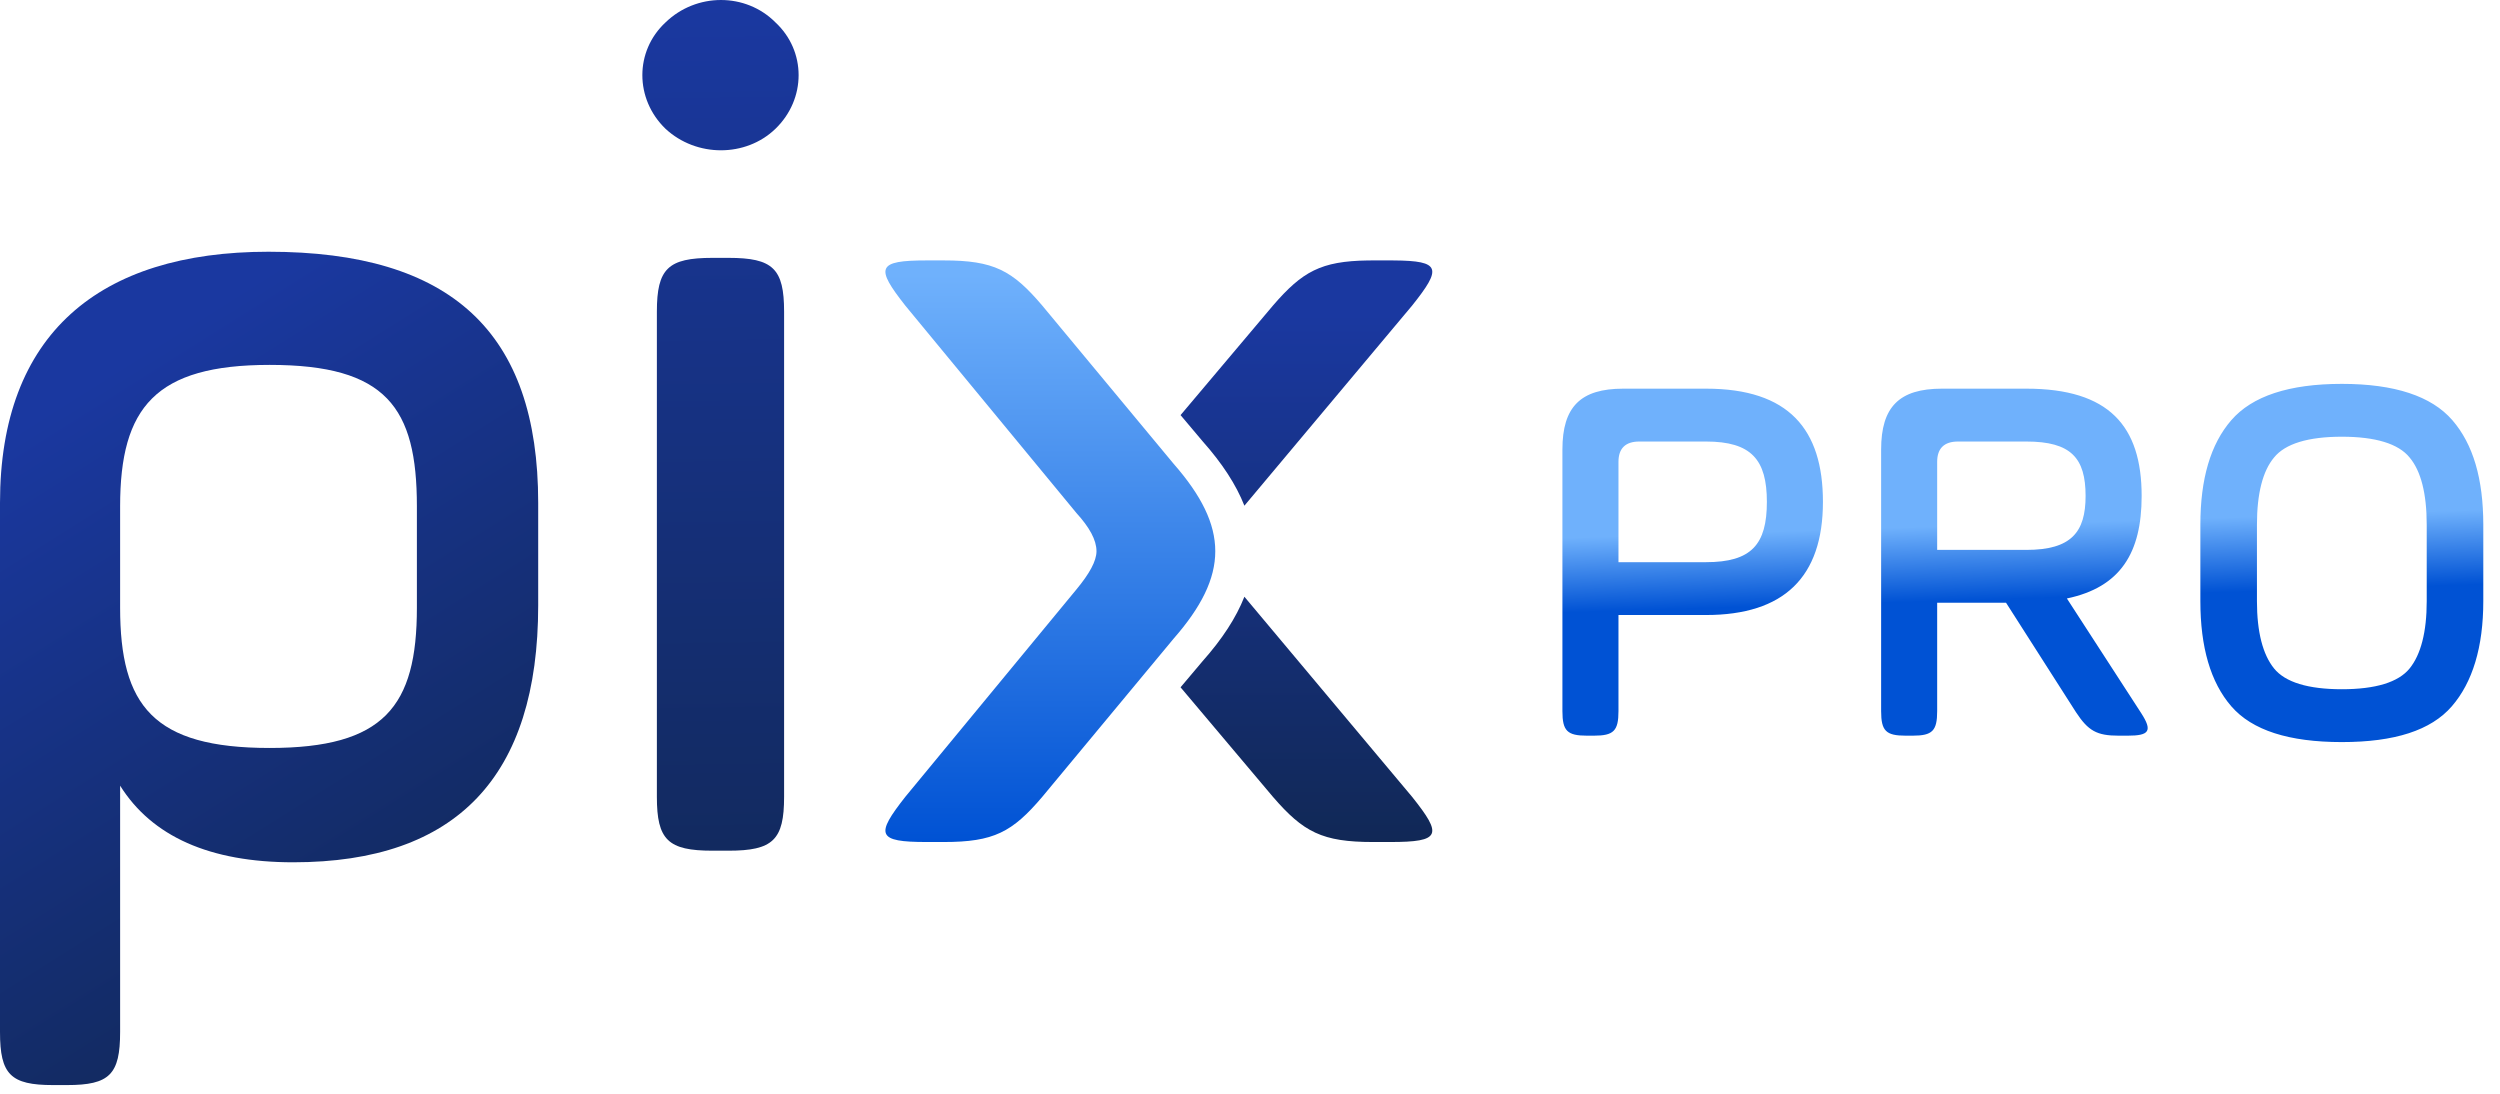
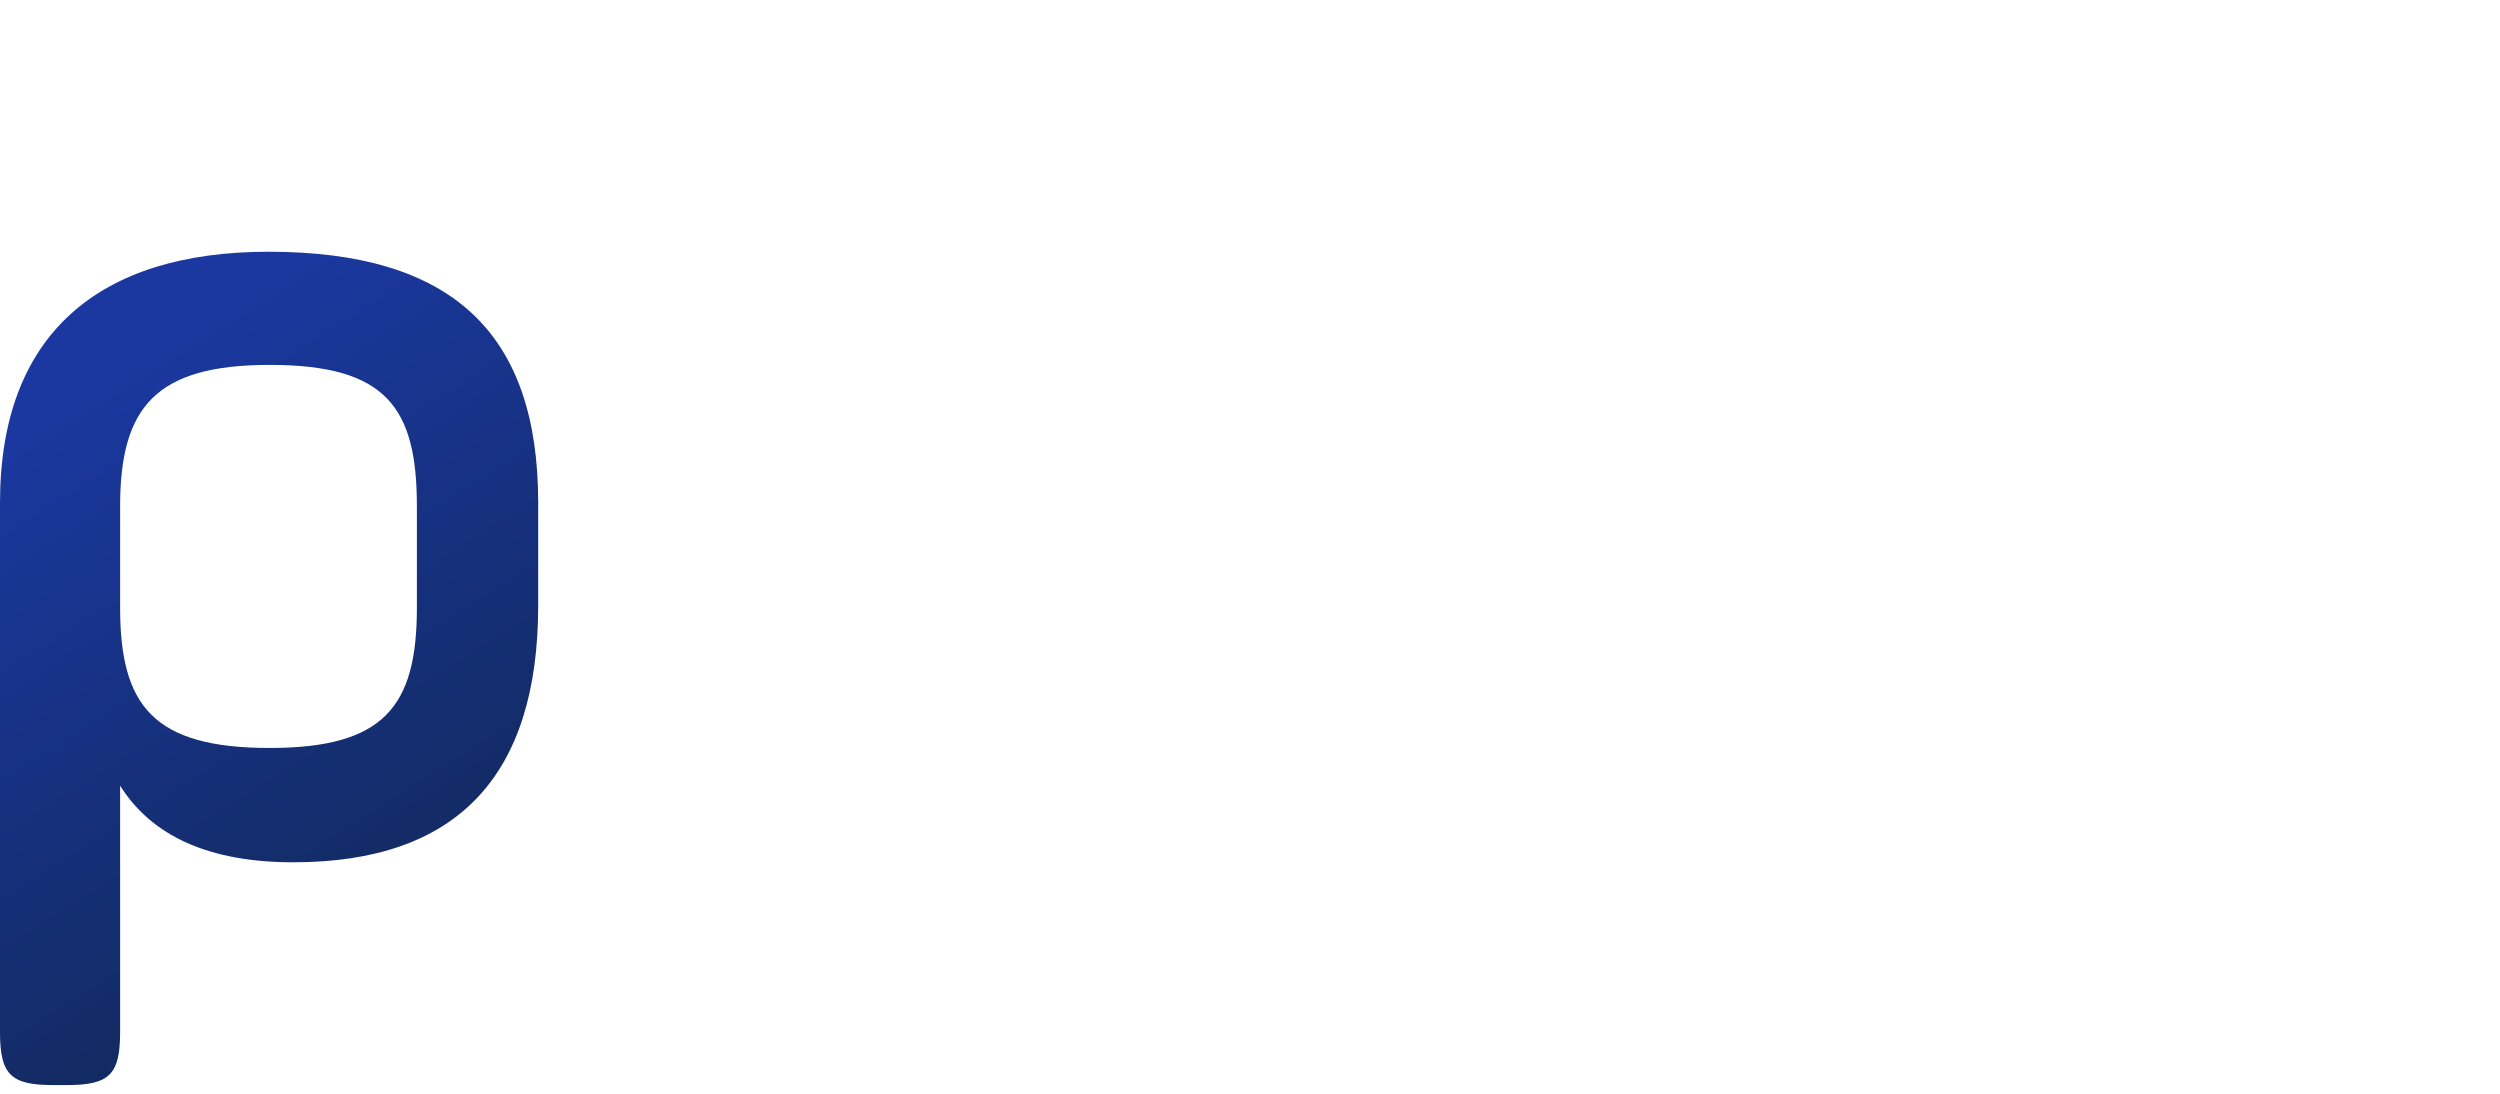
<svg xmlns="http://www.w3.org/2000/svg" width="144px" height="63px" viewBox="0 0 144 63" version="1.1">
  <title>Logo-pix_pro</title>
  <defs>
    <linearGradient x1="45.768%" y1="60.263%" x2="44.127%" y2="39.531%" id="linearGradient-1">
      <stop stop-color="#0052D4" offset="0%" />
      <stop stop-color="#6FB1FC" offset="100%" />
    </linearGradient>
    <linearGradient x1="8.942%" y1="9.15%" x2="8.942%" y2="100%" id="linearGradient-2">
      <stop stop-color="#1A38A0" offset="0%" />
      <stop stop-color="#112856" offset="100%" />
    </linearGradient>
    <linearGradient x1="50%" y1="100%" x2="50%" y2="2.355%" id="linearGradient-3">
      <stop stop-color="#0052D4" offset="0%" />
      <stop stop-color="#6FB1FC" offset="100%" />
    </linearGradient>
    <linearGradient x1="32.875%" y1="9.15%" x2="68.357%" y2="96.252%" id="linearGradient-4">
      <stop stop-color="#1A38A0" offset="0%" />
      <stop stop-color="#112856" offset="100%" />
    </linearGradient>
    <linearGradient x1="50%" y1="1.871%" x2="50.342%" y2="114.314%" id="linearGradient-5">
      <stop stop-color="#1A38A0" offset="0%" />
      <stop stop-color="#112856" offset="100%" />
    </linearGradient>
  </defs>
  <g id="Symbols" stroke="none" stroke-width="1" fill="none" fill-rule="evenodd">
    <g id="Logo-pix_pro">
-       <path d="M98.266,22.387 C103.033,22.387 105.001,24.724 105.001,28.907 C105.001,33.242 102.756,35.425 98.266,35.425 L98.266,35.425 L93.224,35.425 L93.224,40.961 C93.224,42.098 92.947,42.375 91.809,42.375 L91.809,42.375 L91.409,42.375 C90.272,42.375 89.995,42.098 89.995,40.961 L89.995,40.961 L89.995,25.893 C89.995,23.433 91.04,22.387 93.5,22.387 L93.5,22.387 Z M98.266,25.432 L94.423,25.432 C93.623,25.432 93.224,25.831 93.224,26.6 L93.224,26.6 L93.224,32.381 L98.266,32.381 C100.88,32.381 101.772,31.366 101.772,28.907 C101.772,26.477 100.88,25.432 98.266,25.432 L98.266,25.432 Z M110.167,42.375 C111.305,42.375 111.581,42.098 111.581,40.961 L111.581,34.718 L115.548,34.718 L119.576,41.022 C120.284,42.098 120.775,42.375 122.036,42.375 L122.559,42.375 C123.799,42.375 123.998,42.107 123.332,41.075 L119.053,34.472 C122.129,33.827 123.359,31.858 123.359,28.568 C123.359,24.54 121.483,22.387 116.716,22.387 L111.858,22.387 C109.398,22.387 108.353,23.433 108.353,25.893 L108.353,40.961 C108.353,42.098 108.629,42.375 109.767,42.375 L110.167,42.375 Z M116.716,31.674 L111.581,31.674 L111.581,26.6 C111.581,25.831 111.981,25.432 112.781,25.432 L116.716,25.432 C119.299,25.432 120.13,26.385 120.13,28.568 C120.13,30.659 119.299,31.674 116.716,31.674 Z M134.89,42.744 C137.934,42.744 140.025,42.068 141.224,40.684 C142.423,39.3 143.038,37.27 143.038,34.626 L143.038,30.229 C143.038,27.584 142.454,25.585 141.255,24.202 C140.056,22.818 137.934,22.111 134.89,22.111 C131.845,22.111 129.724,22.818 128.524,24.202 C127.325,25.585 126.741,27.584 126.741,30.229 L126.741,34.626 C126.741,37.27 127.325,39.3 128.524,40.684 C129.724,42.068 131.845,42.744 134.89,42.744 Z M134.89,39.7 C132.952,39.7 131.63,39.3 130.984,38.501 C130.339,37.701 130,36.41 130,34.626 L130,30.229 C130,28.415 130.339,27.123 130.984,26.354 C131.63,25.555 132.952,25.155 134.89,25.155 C136.827,25.155 138.149,25.555 138.795,26.354 C139.441,27.123 139.779,28.415 139.779,30.229 L139.779,34.626 C139.779,36.41 139.441,37.701 138.795,38.501 C138.149,39.3 136.827,39.7 134.89,39.7 Z" id="PRO" fill="url(#linearGradient-1)" fill-rule="nonzero" />
-       <path d="M71.677,34.372 L81.337,45.898 C83.09,48.093 83.006,48.5 80.084,48.5 L80.084,48.5 L79.082,48.5 C76.16,48.5 75.075,47.931 73.321,45.898 L73.321,45.898 L68,39.588 L69.269,38.084 C70.399,36.812 71.201,35.583 71.677,34.372 Z M80.279,15.001 C83.009,15.019 83.05,15.456 81.337,17.602 L81.337,17.602 L71.677,29.128 C71.201,27.917 70.399,26.688 69.269,25.416 L68,23.91 L73.321,17.602 C75.014,15.639 76.085,15.041 78.787,15.002 L79.082,15 Z" id="Combined-Shape-Copy-30" fill="url(#linearGradient-2)" />
-       <path d="M67.622,48.5 C70.499,48.5 70.581,48.093 68.855,45.898 L58.993,33.945 C58.253,33.051 57.842,32.319 57.842,31.75 C57.842,31.099 58.253,30.368 58.993,29.555 L68.855,17.602 C70.581,15.407 70.499,15 67.622,15 L66.636,15 C63.759,15 62.691,15.569 60.965,17.602 L53.404,26.709 C50.199,30.368 50.199,33.132 53.404,36.791 L60.965,45.898 C62.691,47.931 63.759,48.5 66.636,48.5 L67.622,48.5 Z" id="Page-1-Copy-32" fill="url(#linearGradient-3)" transform="translate(60.5, 31.75) scale(-1, 1) translate(-60.5, -31.75) " />
      <path d="M0,59.445 C0,61.889 0.611,62.5 3.053,62.5 L3.866,62.5 C6.309,62.5 6.919,61.889 6.919,59.445 L6.919,45.255 C8.751,48.175 12.074,49.668 16.891,49.668 C26.319,49.668 31,44.712 31,34.868 L31,28.961 C31,19.117 25.98,14.5 15.466,14.5 C5.698,14.5 0,19.252 0,28.961 L0,59.445 Z M24.013,35.003 C24.013,40.706 22.114,43.083 15.534,43.083 C8.818,43.083 6.919,40.639 6.919,35.003 L6.919,29.165 C6.919,23.462 8.954,21.018 15.534,21.018 C22.249,21.018 24.013,23.462 24.013,29.165 L24.013,35.003 Z" id="Fill-1-Copy-30" fill="url(#linearGradient-4)" />
-       <path d="M37.836,45.902 C37.836,48.38 38.476,49 41.038,49 L41.962,49 C44.524,49 45.164,48.38 45.164,45.902 L45.164,17.951 C45.164,15.473 44.524,14.853 41.962,14.853 L41.038,14.853 C38.476,14.853 37.836,15.473 37.836,17.951 L37.836,45.902 Z M38.334,7.418 C40.113,9.07 42.958,9.07 44.666,7.418 C46.445,5.697 46.445,2.943 44.666,1.291 C42.958,-0.43 40.113,-0.43 38.334,1.291 C36.555,2.943 36.555,5.697 38.334,7.418 L38.334,7.418 Z" id="Fill-2-Copy-30" fill="url(#linearGradient-5)" />
    </g>
  </g>
</svg>